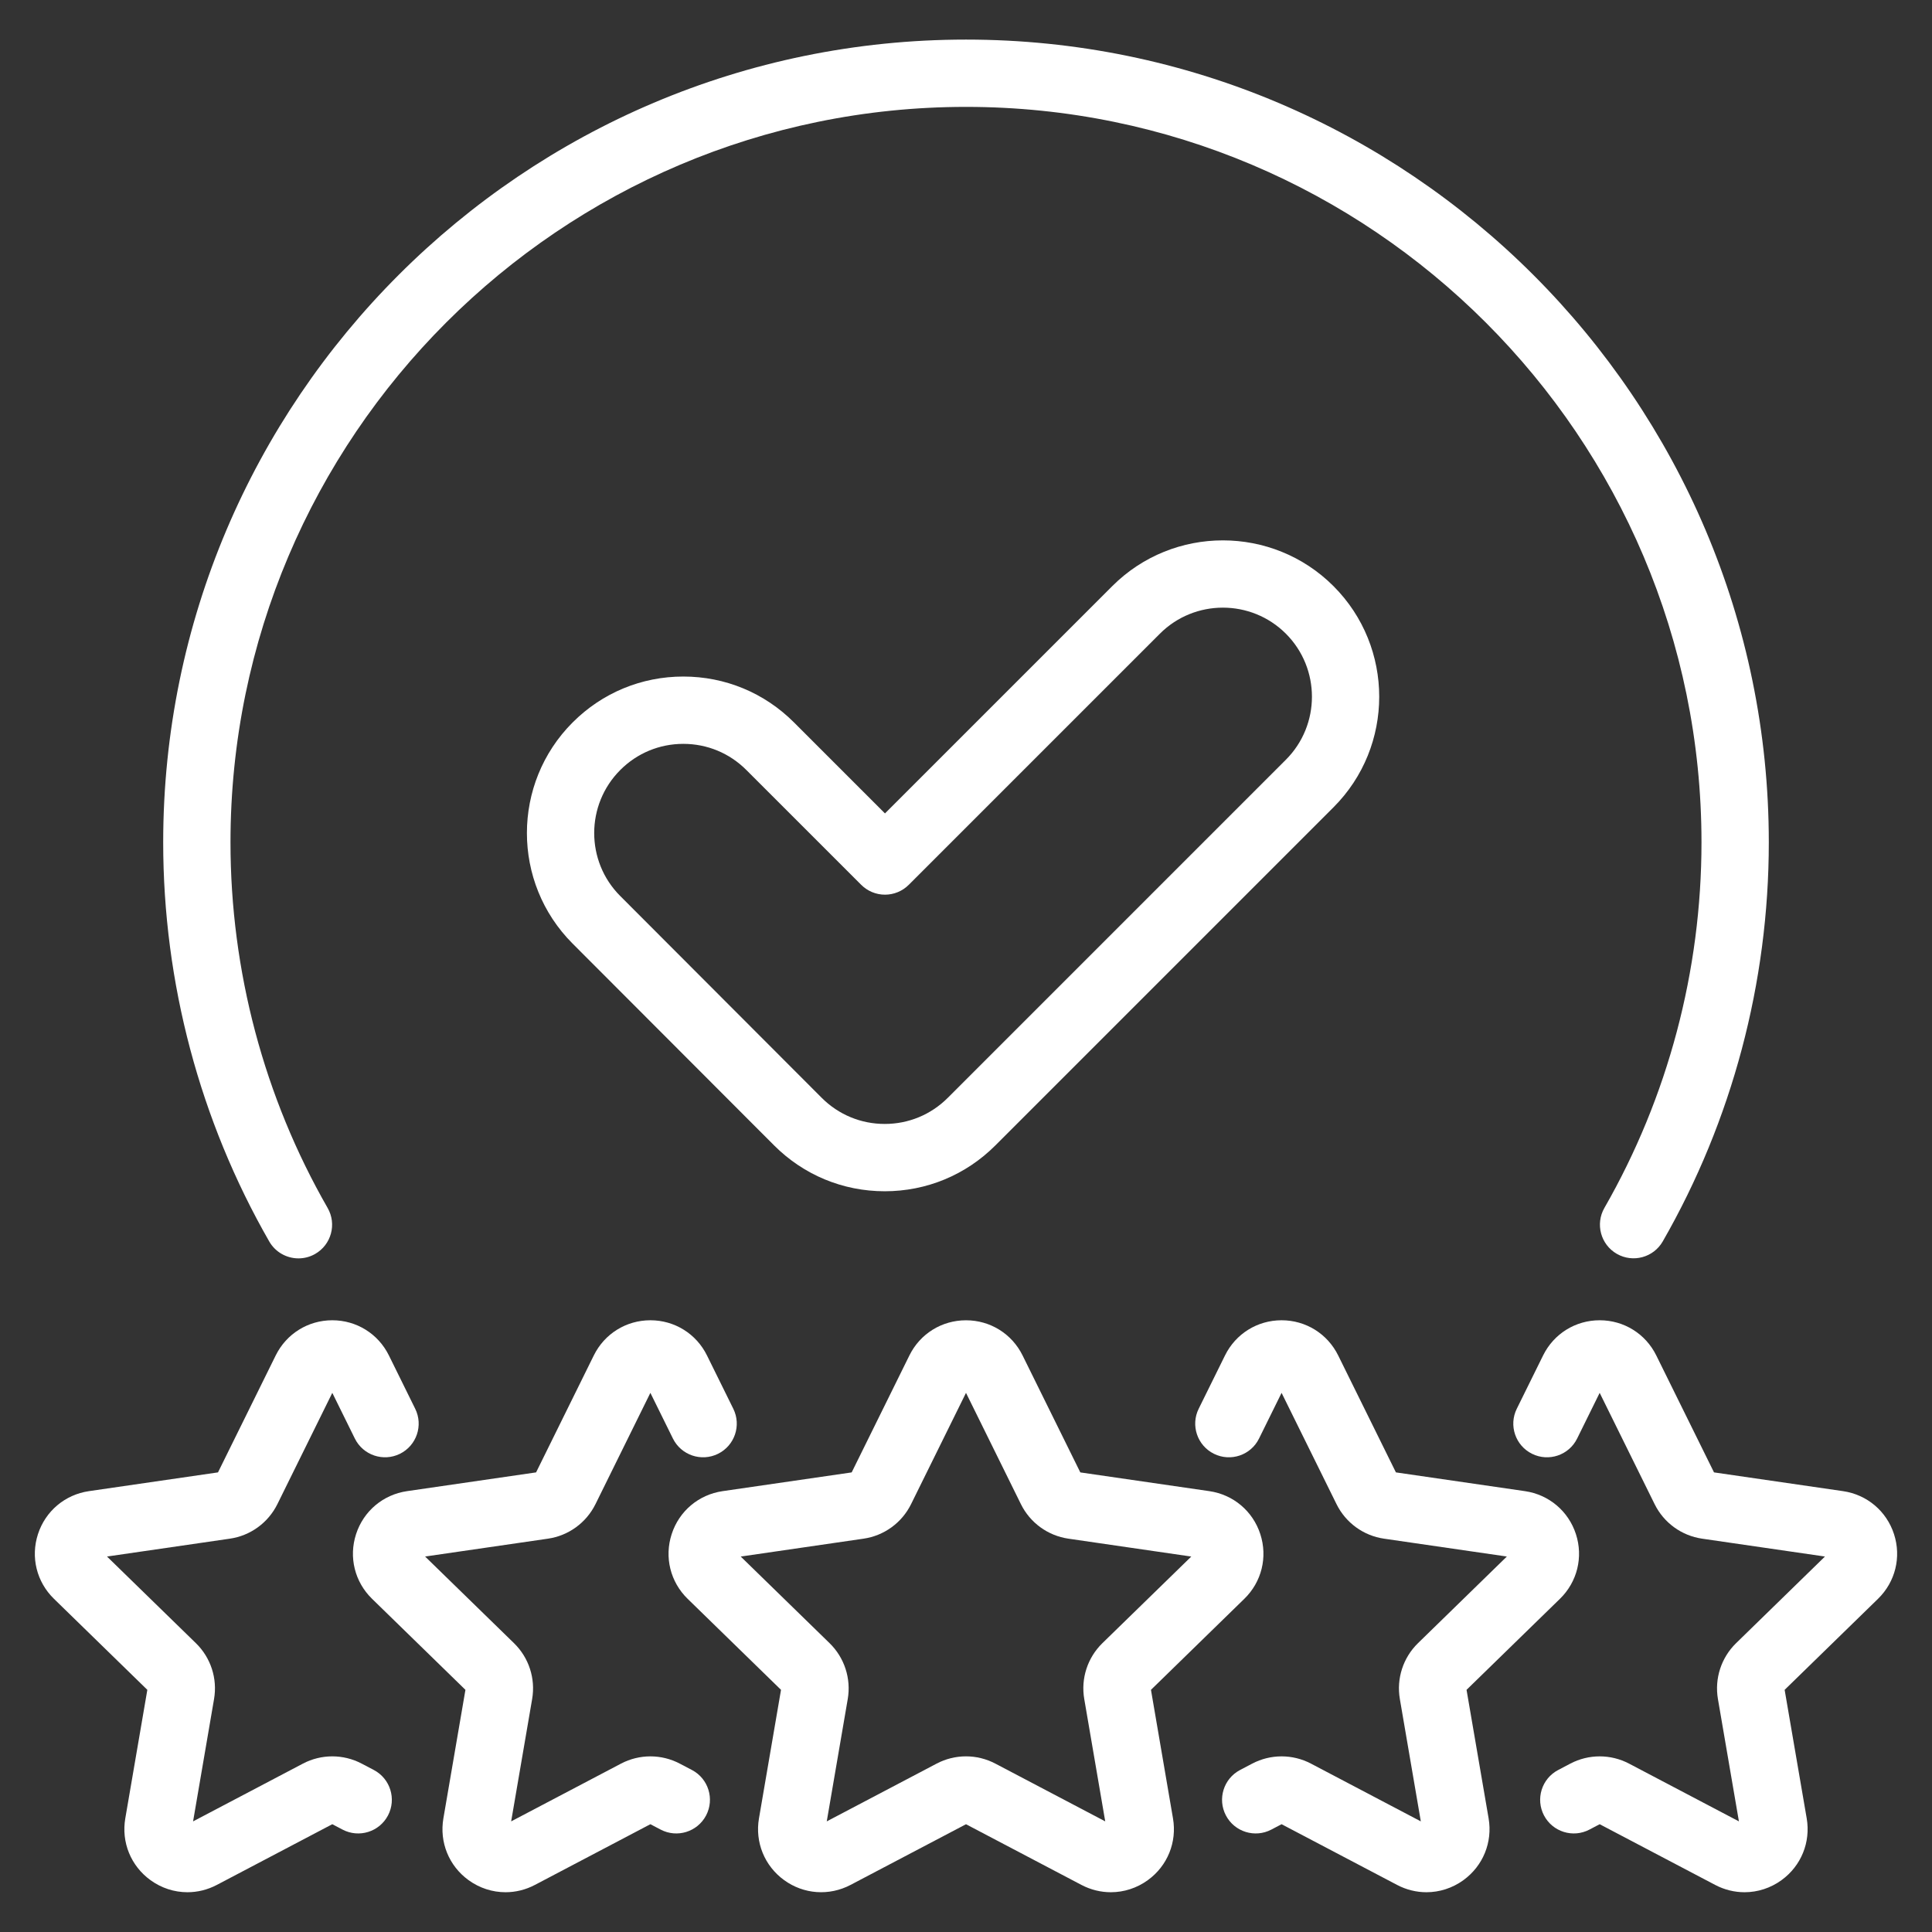
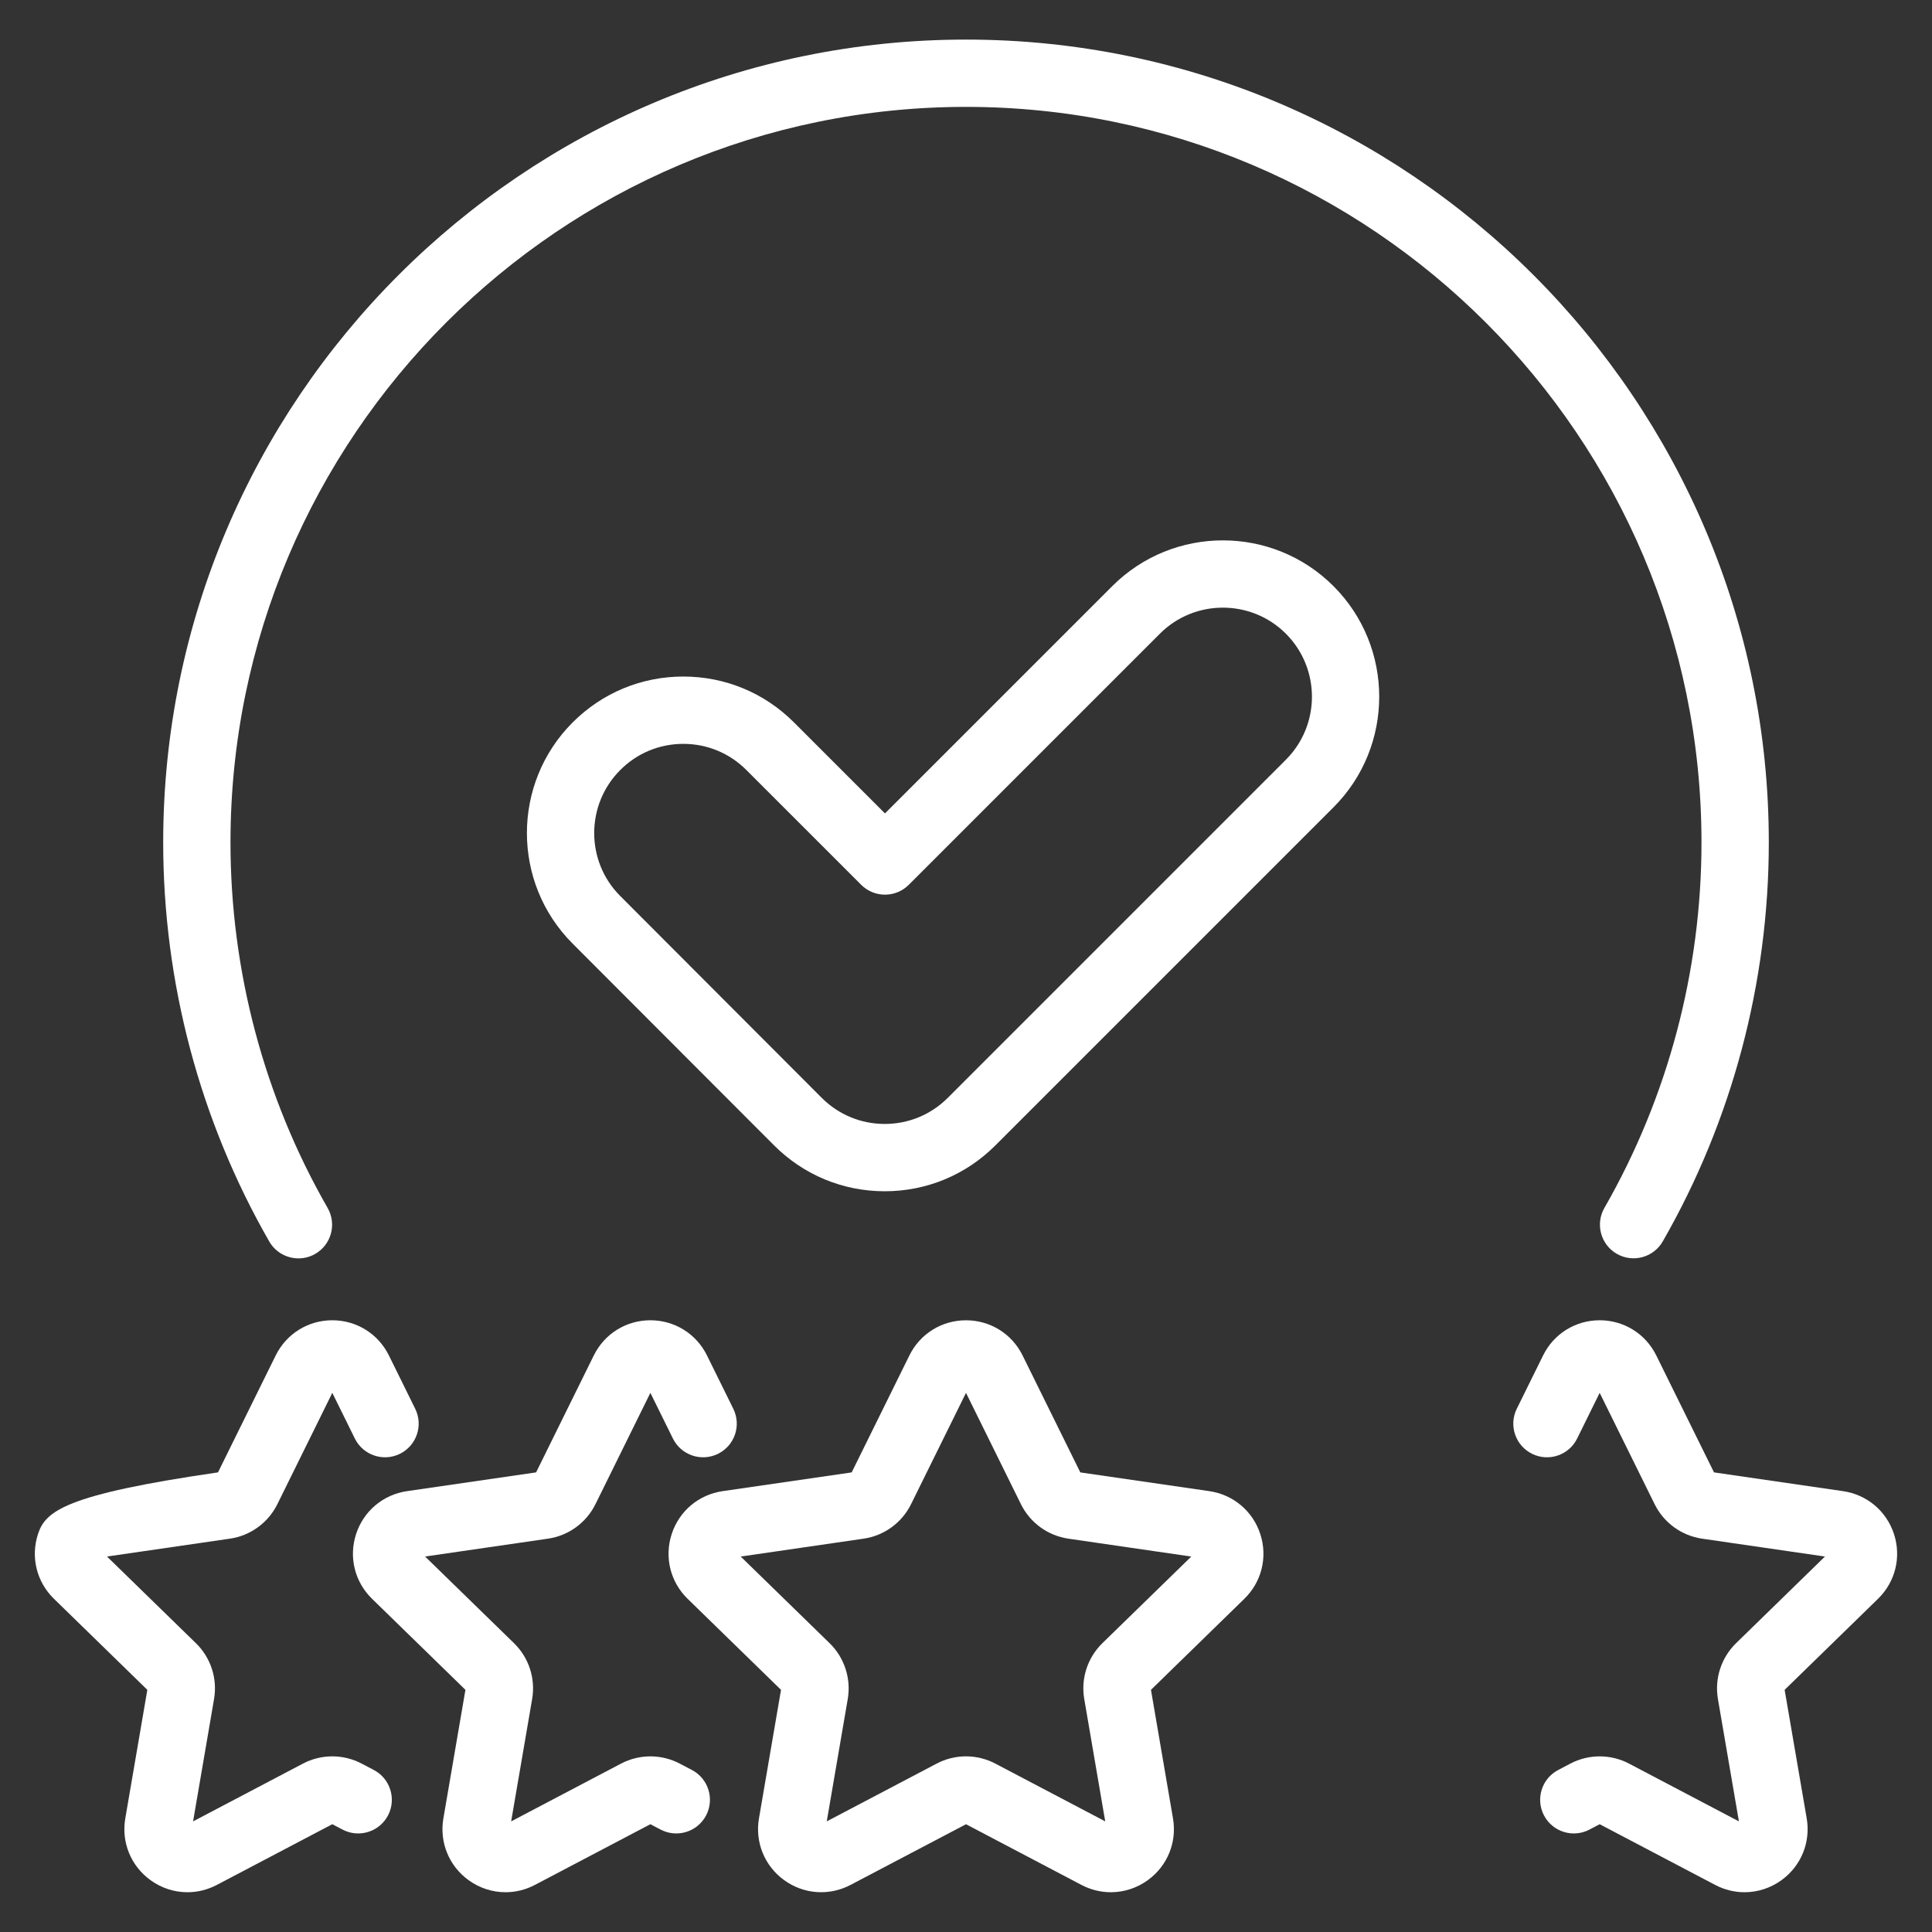
<svg xmlns="http://www.w3.org/2000/svg" version="1.0" preserveAspectRatio="xMidYMid meet" height="500" viewBox="0 0 375 375" zoomAndPan="magnify" width="500">
  <rect x="0" y="0" width="375" height="375" fill="#333333" stroke="none" />
  <defs>
    <clipPath id="b02ddf193b">
      <path clip-rule="nonzero" d="M 293.32 256 L 368.238 256 L 368.238 367.281 L 293.32 367.281 Z M 293.32 256" />
    </clipPath>
    <clipPath id="3350f01d2a">
      <path clip-rule="nonzero" d="M 31 7.668 L 344 7.668 L 344 245 L 31 245 Z M 31 7.668" />
    </clipPath>
    <clipPath id="dc35b52760">
      <path clip-rule="nonzero" d="M 129.574 256 L 245.418 256 L 245.418 367.281 L 129.574 367.281 Z M 129.574 256" />
    </clipPath>
    <clipPath id="257810f2bb">
-       <path clip-rule="nonzero" d="M 231.48 256 L 307 256 L 307 367.281 L 231.48 367.281 Z M 231.48 256" />
-     </clipPath>
+       </clipPath>
    <clipPath id="f1891147c1">
      <path clip-rule="nonzero" d="M 6.762 256 L 81.668 256 L 81.668 367.281 L 6.762 367.281 Z M 6.762 256" />
    </clipPath>
    <clipPath id="9ea2f873c0">
      <path clip-rule="nonzero" d="M 68 256 L 143.512 256 L 143.512 367.281 L 68 367.281 Z M 68 256" />
    </clipPath>
  </defs>
  <g clip-path="url(#b02ddf193b)">
    <path fill-rule="nonzero" fill-opacity="1" d="M 367.625 297.77 C 366.172 293.301 362.383 290.109 357.734 289.43 L 332.688 285.789 L 321.484 263.094 C 319.406 258.879 315.195 256.262 310.496 256.262 C 305.797 256.262 301.59 258.879 299.512 263.094 L 294.406 273.438 C 292.809 276.672 294.137 280.586 297.375 282.184 C 300.609 283.781 304.527 282.457 306.121 279.219 L 310.496 270.352 L 321.16 291.953 C 322.941 295.57 326.395 298.078 330.383 298.656 L 354.223 302.121 L 336.973 318.938 C 334.086 321.754 332.77 325.805 333.449 329.781 L 337.523 353.527 L 316.199 342.316 C 312.625 340.441 308.367 340.441 304.797 342.316 L 302.438 343.559 C 299.242 345.234 298.016 349.188 299.691 352.379 C 301.371 355.57 305.32 356.801 308.512 355.121 L 310.496 354.078 L 332.902 365.855 C 334.711 366.809 336.668 367.281 338.613 367.281 C 341.145 367.281 343.656 366.488 345.805 364.926 C 349.605 362.164 351.473 357.574 350.68 352.941 L 346.398 327.996 L 364.523 310.328 C 367.887 307.047 369.078 302.238 367.625 297.77" fill="#ffffff" />
  </g>
  <g clip-path="url(#3350f01d2a)">
    <path fill-rule="nonzero" fill-opacity="1" d="M 57.934 244.25 C 59.035 244.25 60.156 243.973 61.18 243.383 C 64.309 241.586 65.391 237.598 63.594 234.465 C 51.258 212.977 44.738 188.438 44.738 163.508 C 44.738 84.789 108.781 20.746 187.5 20.746 C 266.215 20.746 330.258 84.789 330.258 163.508 C 330.258 188.434 323.742 212.965 311.414 234.453 C 309.617 237.582 310.699 241.574 313.824 243.371 C 316.953 245.164 320.945 244.086 322.742 240.953 C 336.207 217.492 343.324 190.711 343.324 163.508 C 343.324 77.582 273.422 7.684 187.5 7.684 C 101.578 7.684 31.676 77.582 31.676 163.508 C 31.676 190.719 38.793 217.5 52.262 240.973 C 53.469 243.074 55.672 244.25 57.934 244.25" fill="#ffffff" />
  </g>
  <g clip-path="url(#dc35b52760)">
    <path fill-rule="nonzero" fill-opacity="1" d="M 213.973 318.938 C 211.086 321.758 209.766 325.809 210.453 329.781 L 214.523 353.527 L 193.199 342.316 C 191.41 341.379 189.457 340.906 187.5 340.906 C 185.539 340.906 183.578 341.379 181.797 342.316 L 160.473 353.527 L 164.547 329.781 C 165.227 325.809 163.91 321.758 161.023 318.938 L 143.773 302.125 L 167.613 298.656 C 171.602 298.078 175.051 295.574 176.836 291.957 L 187.5 270.352 L 198.16 291.957 C 199.945 295.574 203.395 298.078 207.387 298.656 L 231.227 302.125 Z M 223.402 327.996 L 241.523 310.328 C 244.891 307.051 246.078 302.238 244.625 297.77 C 243.176 293.301 239.383 290.109 234.734 289.43 L 209.688 285.793 L 198.484 263.094 C 196.406 258.879 192.195 256.266 187.5 256.266 C 182.801 256.266 178.59 258.879 176.512 263.094 L 165.309 285.793 L 140.262 289.43 C 135.609 290.109 131.82 293.301 130.371 297.773 C 128.918 302.238 130.109 307.051 133.469 310.328 L 151.594 327.996 L 147.316 352.945 C 146.523 357.574 148.391 362.164 152.191 364.926 C 155.988 367.688 160.938 368.043 165.094 365.859 L 187.5 354.082 L 209.902 365.859 C 211.711 366.809 213.668 367.281 215.617 367.281 C 218.145 367.281 220.656 366.488 222.805 364.926 C 226.605 362.164 228.473 357.574 227.676 352.945 L 223.402 327.996" fill="#ffffff" />
  </g>
  <g clip-path="url(#257810f2bb)">
    <path fill-rule="nonzero" fill-opacity="1" d="M 284.656 327.996 L 302.785 310.328 C 306.148 307.047 307.336 302.238 305.883 297.766 C 304.43 293.301 300.641 290.109 295.992 289.43 L 270.945 285.789 L 259.742 263.094 C 257.66 258.879 253.453 256.262 248.754 256.262 C 244.059 256.262 239.848 258.879 237.77 263.094 L 232.664 273.438 C 231.07 276.672 232.395 280.586 235.633 282.184 C 238.867 283.781 242.785 282.457 244.379 279.219 L 248.754 270.352 L 259.418 291.953 C 261.199 295.57 264.652 298.078 268.641 298.656 L 292.48 302.121 L 275.23 318.938 C 272.344 321.754 271.027 325.805 271.711 329.781 L 275.781 353.527 L 254.457 342.316 C 250.887 340.441 246.625 340.441 243.055 342.316 L 240.695 343.555 C 237.5 345.234 236.273 349.184 237.949 352.379 C 239.625 355.57 243.574 356.801 246.77 355.121 L 248.754 354.078 L 271.16 365.855 C 272.969 366.809 274.926 367.281 276.875 367.281 C 279.402 367.281 281.914 366.488 284.062 364.926 C 287.859 362.164 289.73 357.574 288.938 352.941 L 284.656 327.996" fill="#ffffff" />
  </g>
  <g clip-path="url(#f1891147c1)">
-     <path fill-rule="nonzero" fill-opacity="1" d="M 72.562 343.555 L 70.203 342.316 C 66.629 340.438 62.367 340.441 58.797 342.316 L 37.477 353.527 L 41.547 329.781 C 42.23 325.805 40.914 321.754 38.023 318.938 L 20.77 302.121 L 44.609 298.656 C 48.605 298.078 52.051 295.57 53.84 291.953 L 64.5 270.352 L 68.875 279.219 C 70.473 282.453 74.387 283.777 77.625 282.184 C 80.859 280.586 82.188 276.672 80.59 273.438 L 75.488 263.094 C 73.41 258.879 69.195 256.262 64.5 256.262 C 59.801 256.262 55.594 258.879 53.512 263.094 L 42.312 285.789 L 17.262 289.43 C 12.613 290.109 8.824 293.301 7.371 297.766 C 5.918 302.238 7.105 307.047 10.473 310.328 L 28.598 327.996 L 24.32 352.941 C 23.523 357.574 25.395 362.164 29.195 364.926 C 31.34 366.488 33.852 367.281 36.383 367.281 C 38.332 367.281 40.285 366.809 42.098 365.855 L 64.5 354.078 L 66.484 355.121 C 69.68 356.801 73.629 355.57 75.309 352.379 C 76.984 349.184 75.754 345.234 72.562 343.555" fill="#ffffff" />
+     <path fill-rule="nonzero" fill-opacity="1" d="M 72.562 343.555 L 70.203 342.316 C 66.629 340.438 62.367 340.441 58.797 342.316 L 37.477 353.527 L 41.547 329.781 C 42.23 325.805 40.914 321.754 38.023 318.938 L 20.77 302.121 L 44.609 298.656 C 48.605 298.078 52.051 295.57 53.84 291.953 L 64.5 270.352 L 68.875 279.219 C 70.473 282.453 74.387 283.777 77.625 282.184 C 80.859 280.586 82.188 276.672 80.59 273.438 L 75.488 263.094 C 73.41 258.879 69.195 256.262 64.5 256.262 C 59.801 256.262 55.594 258.879 53.512 263.094 L 42.312 285.789 C 12.613 290.109 8.824 293.301 7.371 297.766 C 5.918 302.238 7.105 307.047 10.473 310.328 L 28.598 327.996 L 24.32 352.941 C 23.523 357.574 25.395 362.164 29.195 364.926 C 31.34 366.488 33.852 367.281 36.383 367.281 C 38.332 367.281 40.285 366.809 42.098 365.855 L 64.5 354.078 L 66.484 355.121 C 69.68 356.801 73.629 355.57 75.309 352.379 C 76.984 349.184 75.754 345.234 72.562 343.555" fill="#ffffff" />
  </g>
  <g clip-path="url(#9ea2f873c0)">
    <path fill-rule="nonzero" fill-opacity="1" d="M 134.305 343.555 L 131.941 342.316 C 128.375 340.441 124.109 340.441 120.539 342.316 L 99.215 353.527 L 103.289 329.781 C 103.973 325.805 102.656 321.754 99.766 318.938 L 82.512 302.121 L 106.352 298.656 C 110.348 298.078 113.793 295.57 115.582 291.953 L 126.238 270.352 L 130.613 279.219 C 132.215 282.453 136.129 283.781 139.367 282.184 C 142.602 280.586 143.93 276.672 142.332 273.438 L 137.227 263.094 C 135.148 258.879 130.938 256.262 126.238 256.262 C 121.543 256.262 117.332 258.879 115.254 263.094 L 104.055 285.789 L 79.004 289.43 C 74.355 290.109 70.566 293.301 69.113 297.77 C 67.66 302.238 68.848 307.047 72.215 310.328 L 90.34 327.996 L 86.062 352.941 C 85.266 357.574 87.133 362.164 90.934 364.926 C 93.082 366.488 95.594 367.281 98.121 367.281 C 100.074 367.281 102.027 366.809 103.836 365.855 L 126.238 354.078 L 128.227 355.121 C 131.422 356.801 135.367 355.57 137.051 352.379 C 138.727 349.184 137.5 345.234 134.305 343.555" fill="#ffffff" />
  </g>
  <path fill-rule="nonzero" fill-opacity="1" d="M 249.59 147.461 L 183.957 213.094 C 180.691 216.359 176.348 218.156 171.73 218.156 C 171.727 218.156 171.723 218.156 171.723 218.156 C 167.098 218.156 162.754 216.352 159.488 213.082 L 120.379 173.906 C 113.645 167.168 113.652 156.199 120.402 149.449 C 123.668 146.18 128.012 144.383 132.633 144.383 C 137.25 144.383 141.594 146.18 144.859 149.449 L 167.152 171.738 C 168.383 172.965 170.043 173.656 171.773 173.656 C 173.504 173.656 175.168 172.965 176.395 171.738 L 225.133 123 C 231.871 116.258 242.844 116.258 249.59 123 C 256.332 129.746 256.332 140.719 249.59 147.461 Z M 215.891 113.766 L 171.773 157.883 L 154.098 140.207 C 148.367 134.473 140.742 131.316 132.633 131.316 C 124.523 131.316 116.898 134.473 111.152 140.223 C 99.324 152.051 99.312 171.301 111.129 183.137 L 150.242 222.312 C 155.977 228.055 163.602 231.219 171.715 231.223 C 171.723 231.223 171.727 231.223 171.73 231.223 C 179.836 231.223 187.461 228.066 193.199 222.328 L 258.828 156.699 C 270.664 144.863 270.664 125.602 258.828 113.766 C 246.992 101.926 227.73 101.926 215.891 113.766" fill="#ffffff" />
</svg>